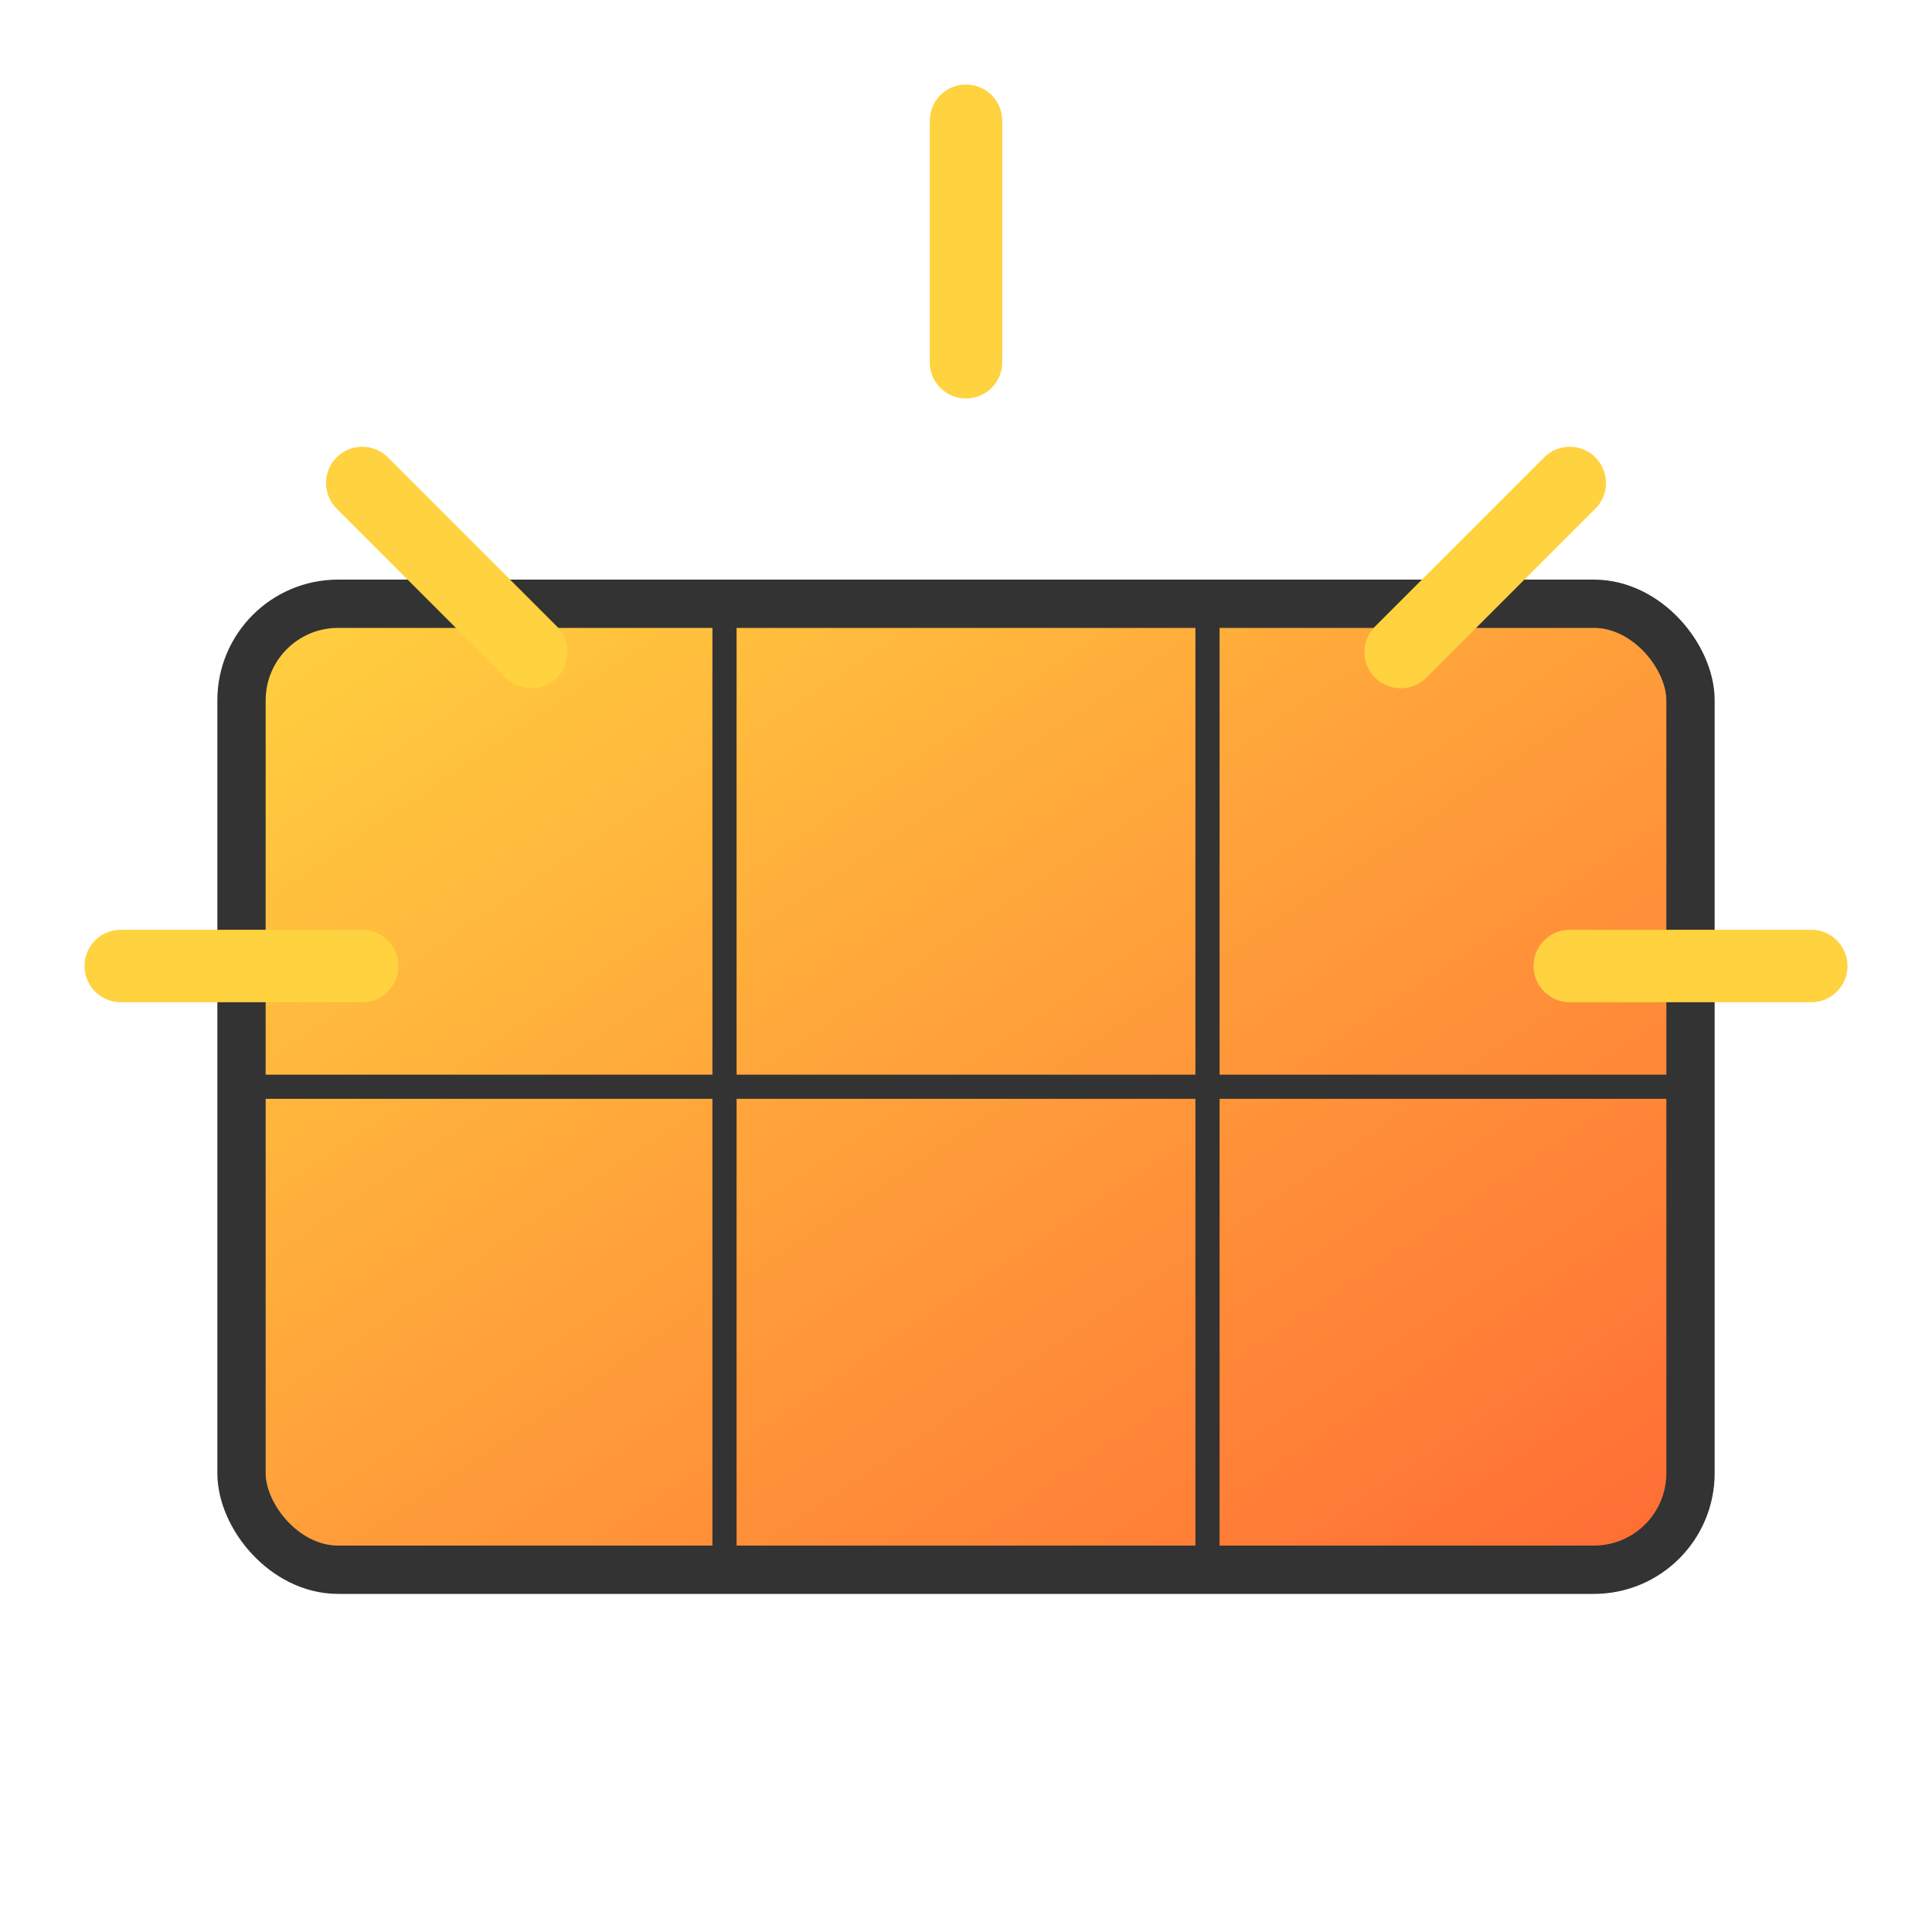
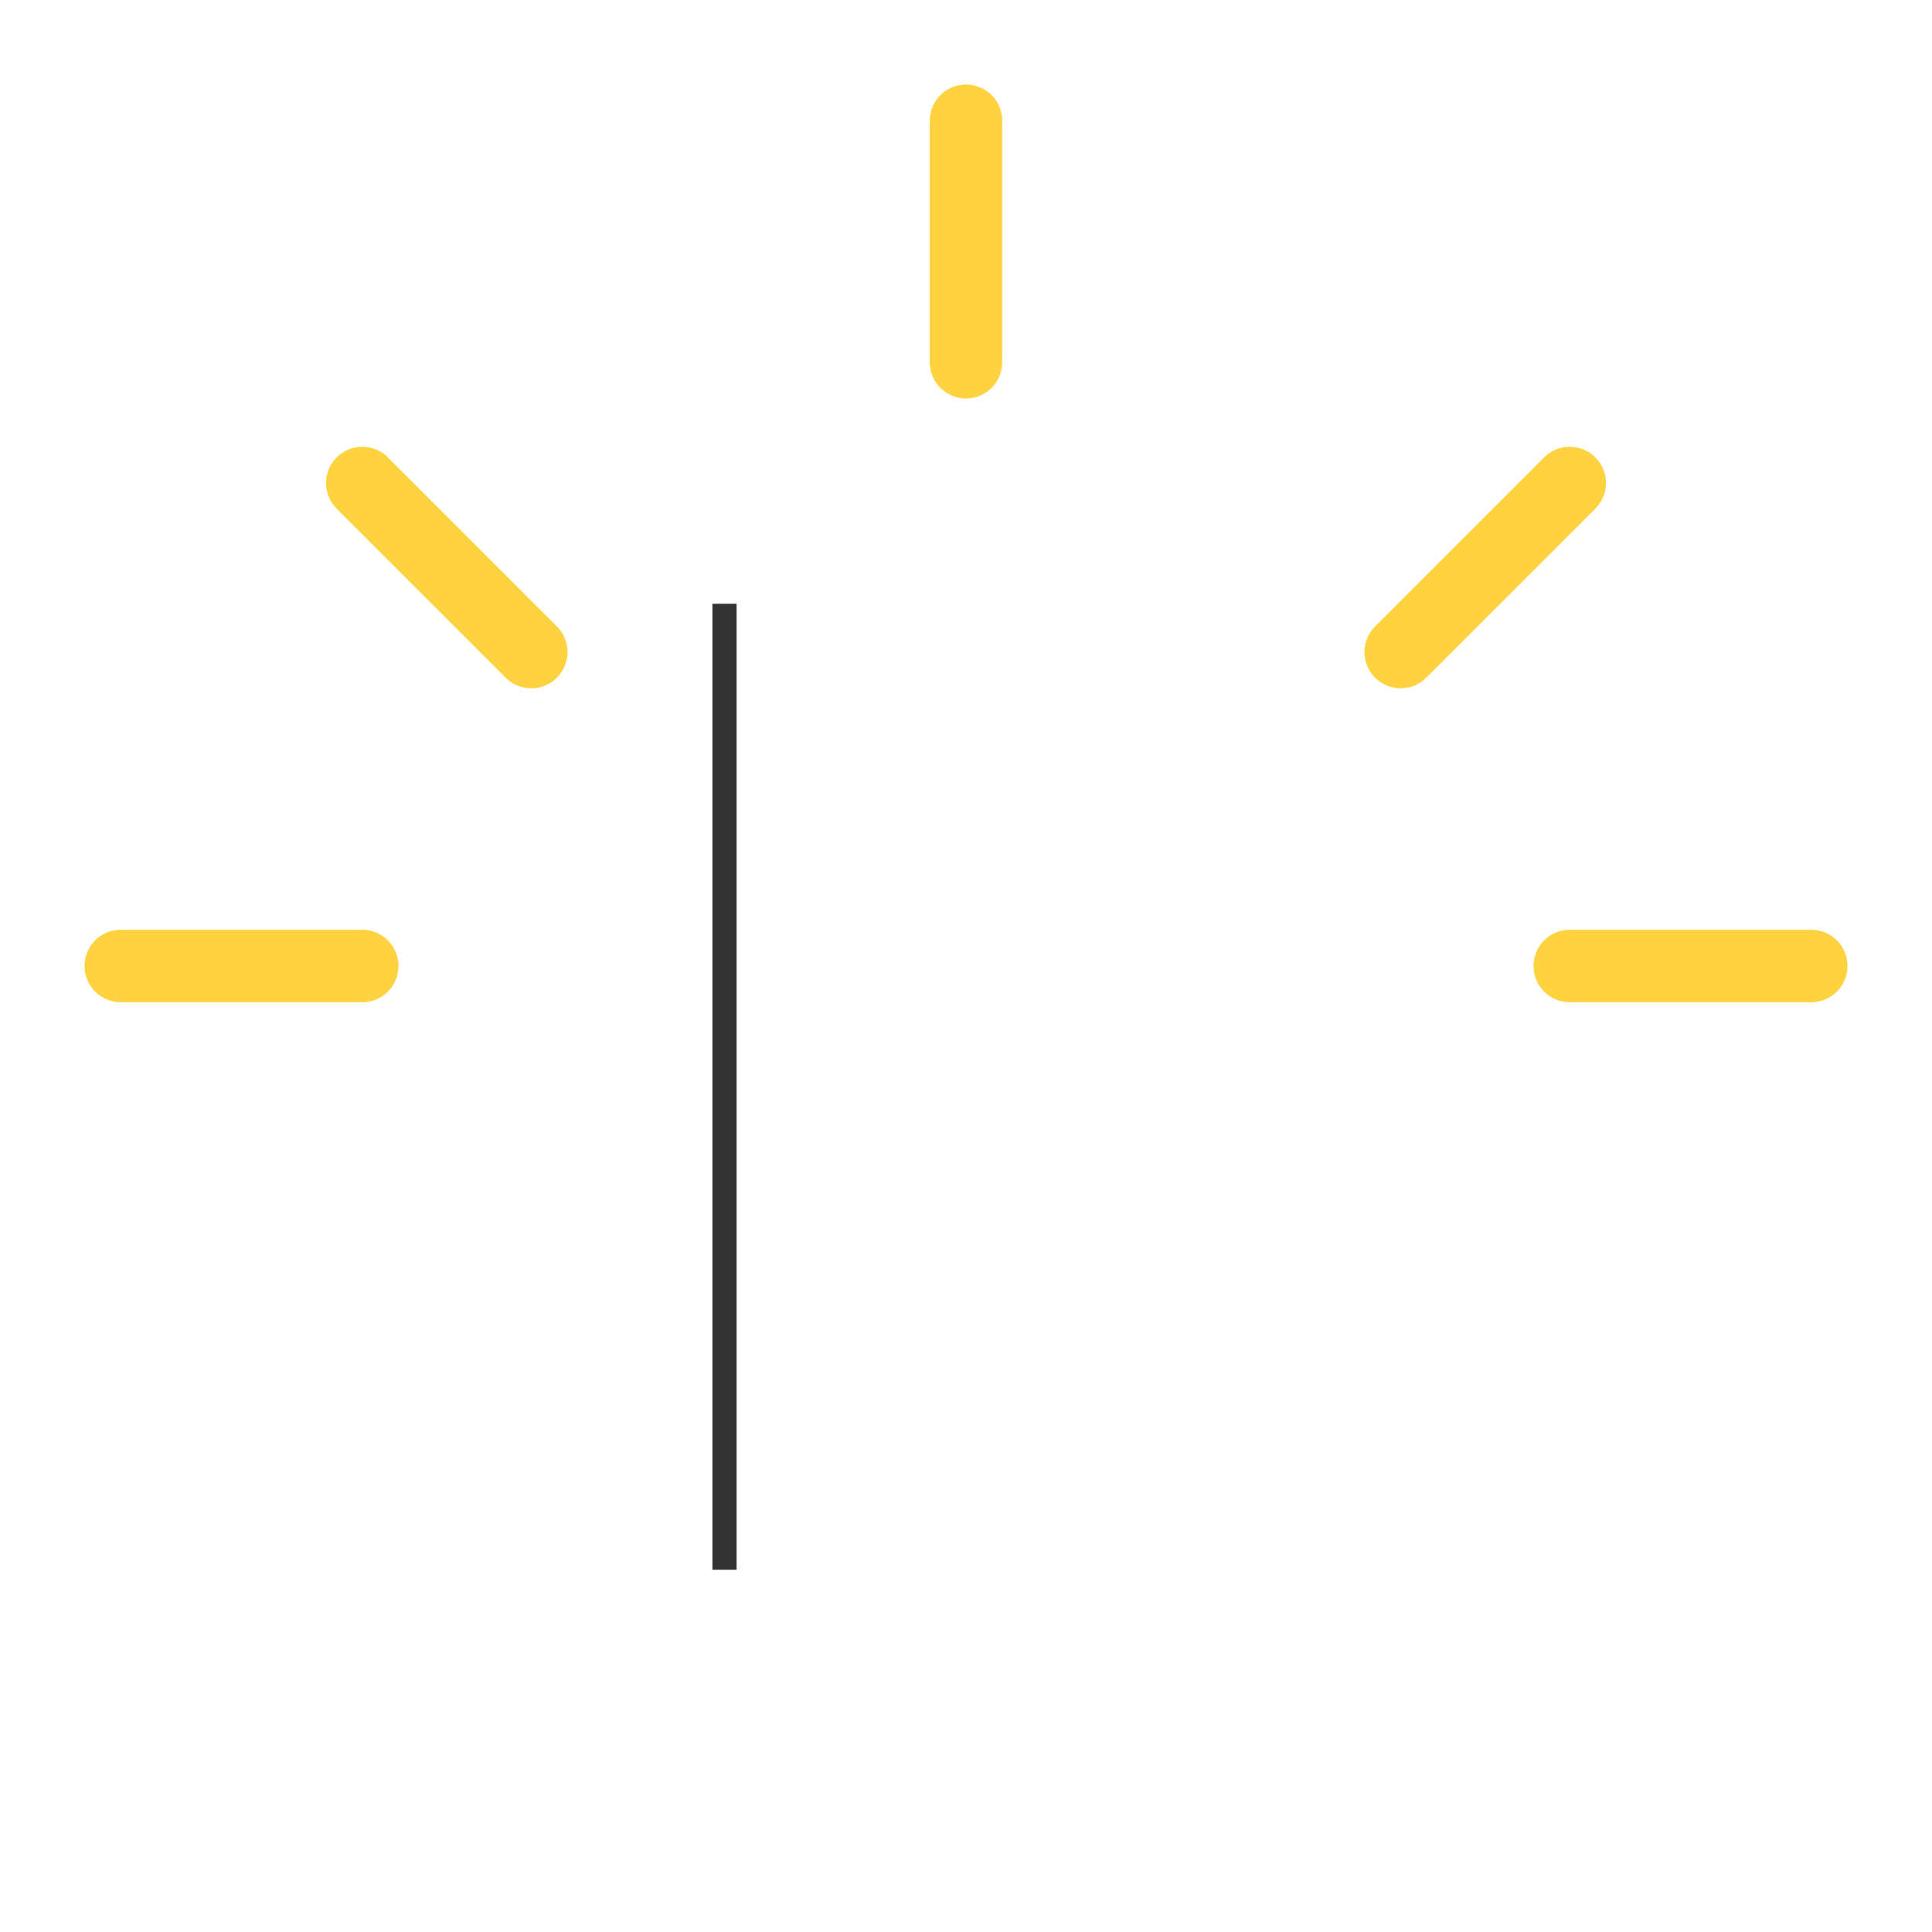
<svg xmlns="http://www.w3.org/2000/svg" width="80" height="80" viewBox="0 0 80 80">
  <defs>
    <linearGradient id="solarGradient" x1="0%" y1="0%" x2="100%" y2="100%">
      <stop offset="0%" style="stop-color:#FFD23F;stop-opacity:1" />
      <stop offset="100%" style="stop-color:#FF6B35;stop-opacity:1" />
    </linearGradient>
  </defs>
-   <rect x="10" y="25" width="60" height="40" rx="4" fill="url(#solarGradient)" stroke="#333" stroke-width="2" />
  <line x1="30" y1="25" x2="30" y2="65" stroke="#333" stroke-width="1" />
-   <line x1="50" y1="25" x2="50" y2="65" stroke="#333" stroke-width="1" />
-   <line x1="10" y1="45" x2="70" y2="45" stroke="#333" stroke-width="1" />
  <path d="M40 5 L40 15 M15 20 L22 27 M65 20 L58 27 M5 40 L15 40 M75 40 L65 40" stroke="#FFD23F" stroke-width="3" stroke-linecap="round" />
</svg>